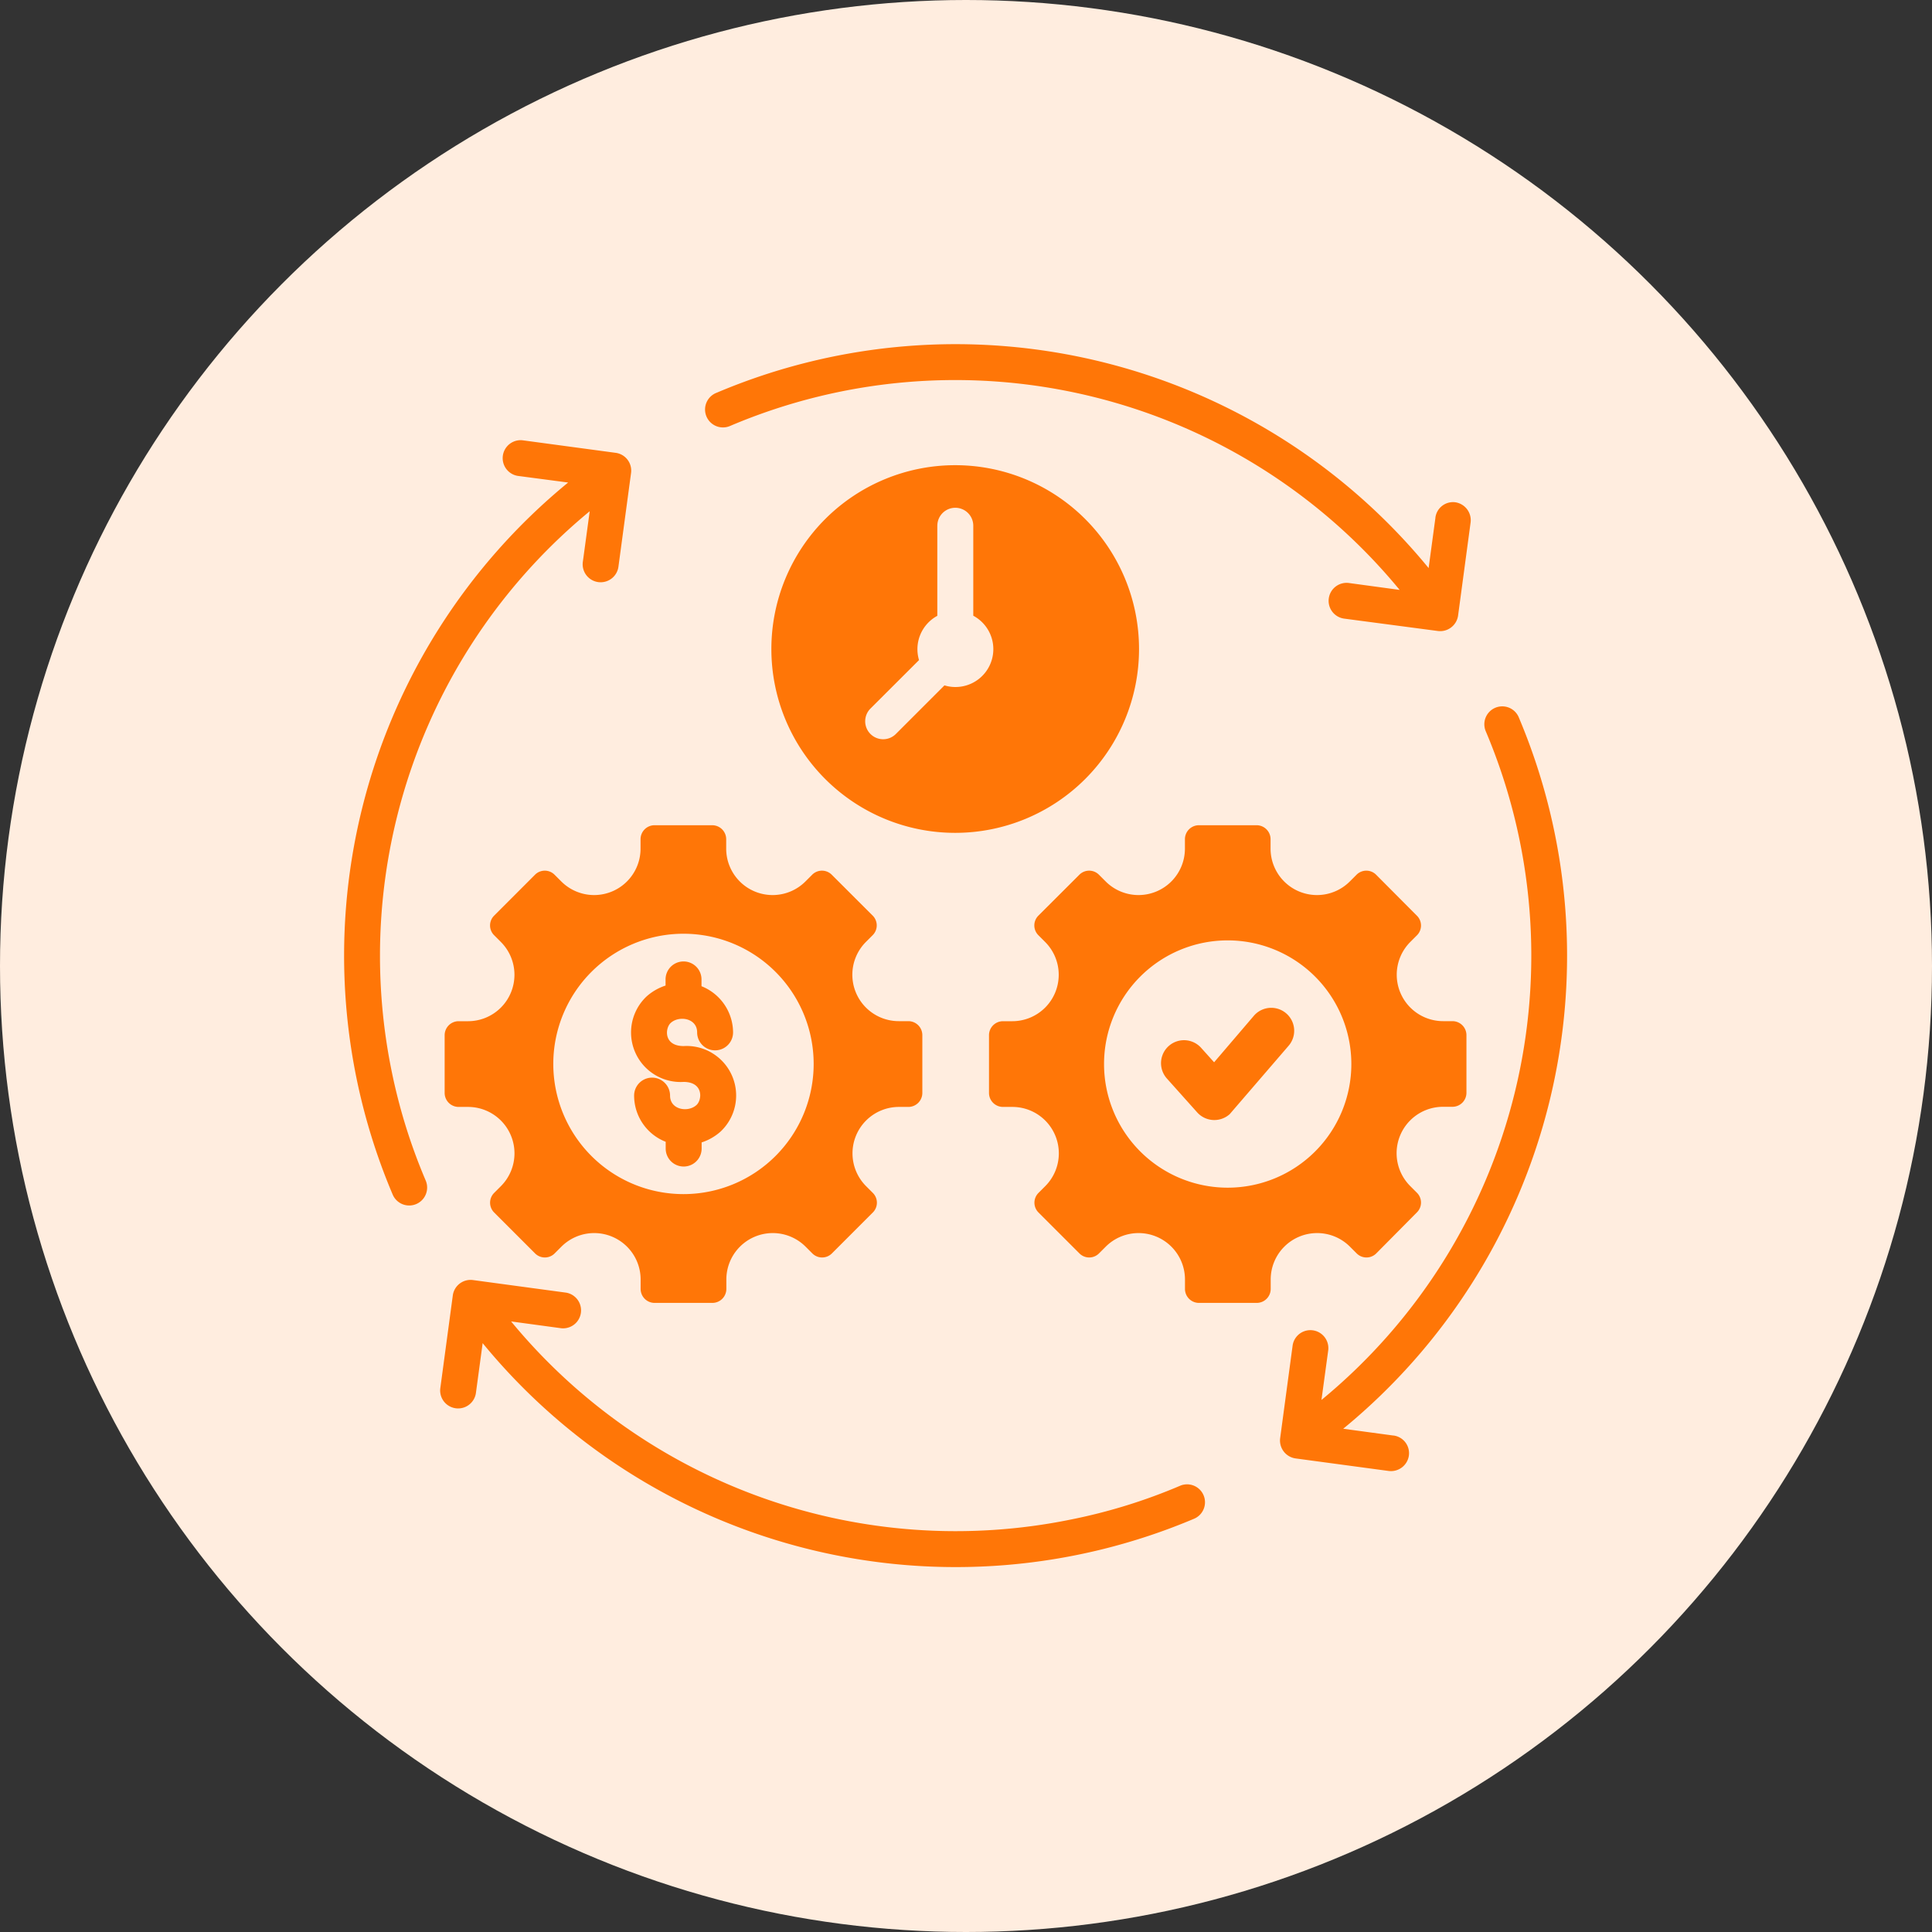
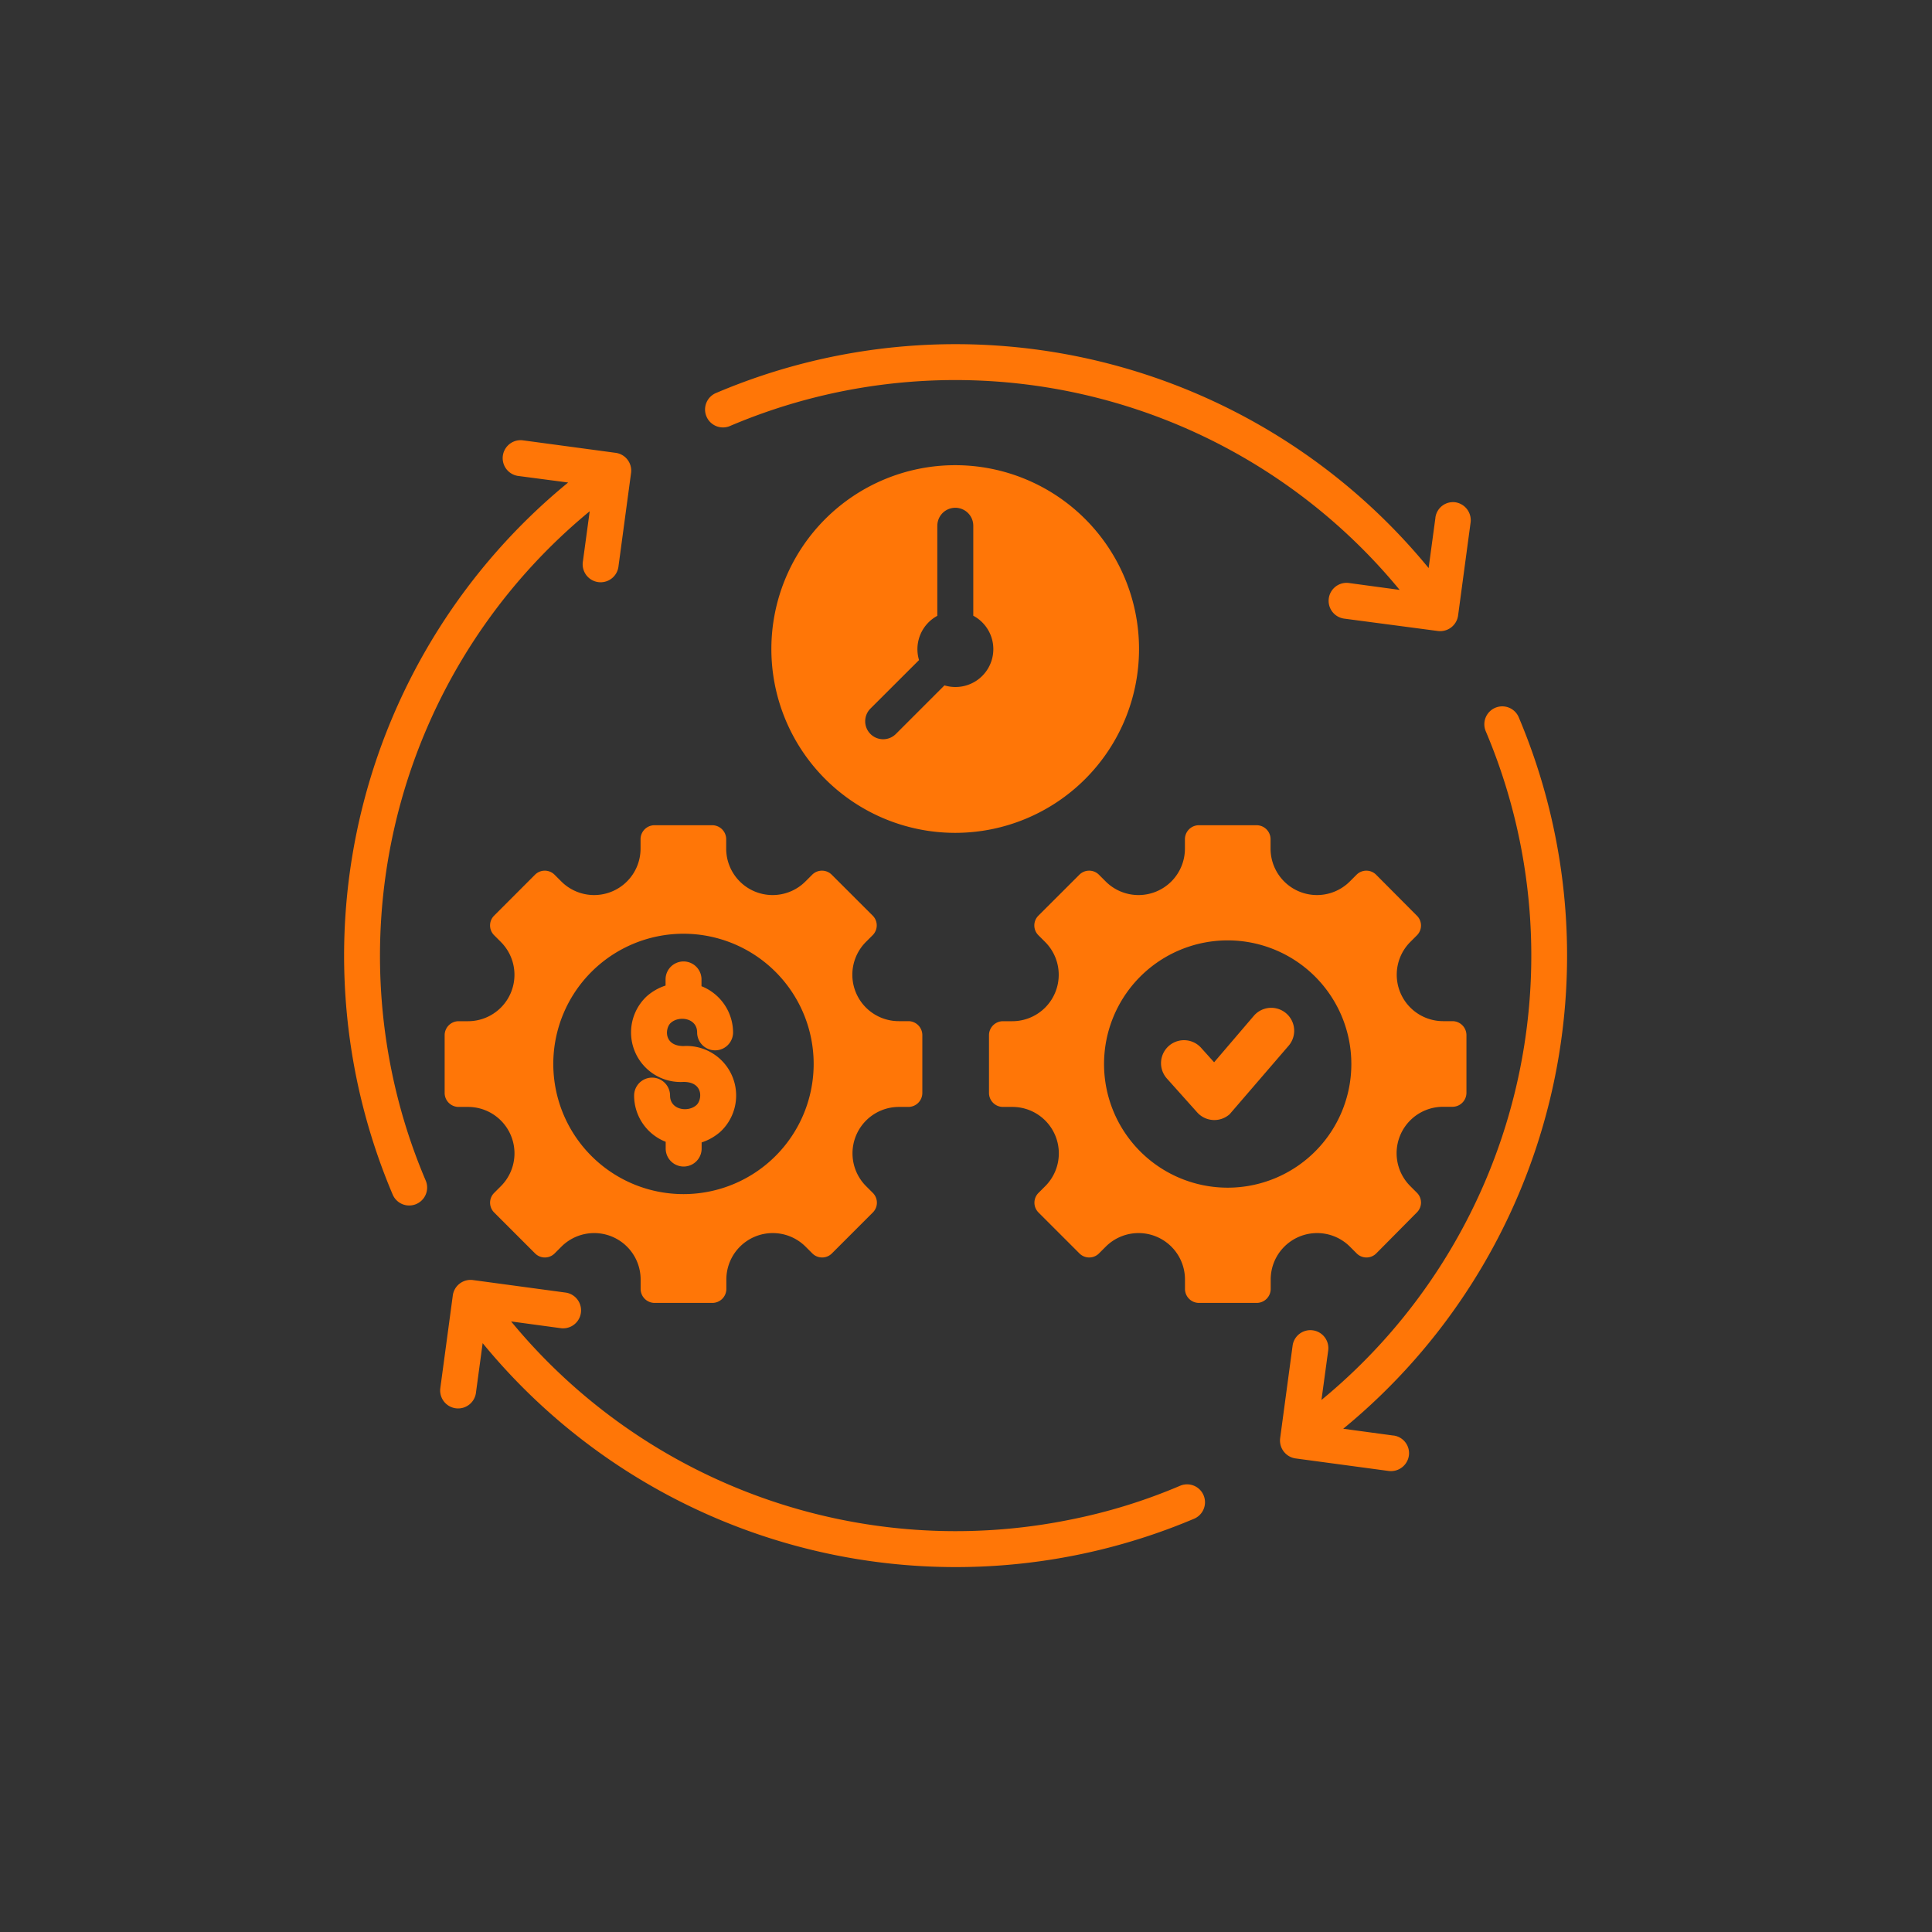
<svg xmlns="http://www.w3.org/2000/svg" width="73" height="73" viewBox="0 0 73 73">
  <rect x="0" y="0" width="73" height="73" fill="#333333" stroke="none" />
  <g id="Group_13816" data-name="Group 13816" transform="translate(-324 -4042)">
    <g id="Group_13735" data-name="Group 13735" transform="translate(-365 752)">
-       <circle id="Ellipse_1978" data-name="Ellipse 1978" cx="36.5" cy="36.5" r="36.5" transform="translate(689 3290)" fill="#ffeddf" />
-     </g>
+       </g>
    <path id="Path_18269" data-name="Path 18269" d="M25.255,6.735a6.946,6.946,0,1,1-6.946,6.946,6.947,6.947,0,0,1,6.946-6.946Zm8,23.176a.868.868,0,0,1,1.291-1.162l.492.547,1.5-1.755a.867.867,0,1,1,1.317,1.128l-2.228,2.587a.87.87,0,0,1-1.226-.064Zm7.906-7.7a.522.522,0,0,0-.743,0l-.247.247a1.754,1.754,0,0,1-3-1.242v-.349a.529.529,0,0,0-.528-.528H34.463a.529.529,0,0,0-.528.528v.349a1.754,1.754,0,0,1-3,1.242l-.247-.247a.522.522,0,0,0-.743,0L28.4,23.754a.522.522,0,0,0,0,.743l.247.247a1.754,1.754,0,0,1-1.242,3H27.06a.529.529,0,0,0-.528.528v2.183a.529.529,0,0,0,.528.528h.349a1.754,1.754,0,0,1,1.242,3l-.247.247a.522.522,0,0,0,0,.743l1.543,1.543a.522.522,0,0,0,.743,0l.247-.247a1.754,1.754,0,0,1,3,1.242v.349a.529.529,0,0,0,.528.528h2.183a.529.529,0,0,0,.528-.528v-.349a1.754,1.754,0,0,1,3-1.242l.247.247a.522.522,0,0,0,.743,0L42.7,34.968a.522.522,0,0,0,0-.743l-.247-.247a1.754,1.754,0,0,1,1.242-3h.349a.529.529,0,0,0,.528-.528V28.27a.529.529,0,0,0-.528-.528H43.7a1.754,1.754,0,0,1-1.242-3L42.7,24.5a.522.522,0,0,0,0-.743Zm-5.61,2.479a4.672,4.672,0,1,0,4.672,4.672,4.673,4.673,0,0,0-4.672-4.672ZM20.592,22.211a.522.522,0,0,0-.743,0l-.247.247a1.754,1.754,0,0,1-3-1.242v-.349a.529.529,0,0,0-.528-.528H13.894a.529.529,0,0,0-.528.528v.349a1.754,1.754,0,0,1-3,1.242l-.247-.247a.522.522,0,0,0-.743,0L7.835,23.754a.522.522,0,0,0,0,.743l.247.247a1.754,1.754,0,0,1-1.242,3H6.492a.529.529,0,0,0-.528.528v2.183a.529.529,0,0,0,.528.528h.349a1.754,1.754,0,0,1,1.242,3l-.247.247a.522.522,0,0,0,0,.743l1.543,1.543a.522.522,0,0,0,.743,0l.247-.247a1.754,1.754,0,0,1,3,1.242v.349a.529.529,0,0,0,.528.528h2.183a.529.529,0,0,0,.528-.528v-.349a1.754,1.754,0,0,1,3-1.242l.247.247a.522.522,0,0,0,.743,0l1.543-1.543a.522.522,0,0,0,0-.743l-.247-.247a1.754,1.754,0,0,1,1.242-3h.349a.529.529,0,0,0,.528-.528V28.27a.529.529,0,0,0-.528-.528H23.13a1.754,1.754,0,0,1-1.242-3l.247-.247a.522.522,0,0,0,0-.743Zm-3.73,5.955a.679.679,0,0,1-1.358,0c0-.542-.685-.645-1-.355-.217.2-.266.872.489.872a1.872,1.872,0,0,1,1.4,3.228,2,2,0,0,1-.719.413v.232a.679.679,0,0,1-1.358,0V32.3a1.875,1.875,0,0,1-1.193-1.745.679.679,0,1,1,1.358,0c0,.542.685.645,1,.355.217-.2.266-.872-.489-.872a1.872,1.872,0,0,1-1.4-3.228,2,2,0,0,1,.719-.413v-.232a.679.679,0,1,1,1.358,0v.257a1.889,1.889,0,0,1,1.193,1.745Zm-1.874-3.727a4.919,4.919,0,1,1-4.919,4.919A4.921,4.921,0,0,1,14.988,24.439Zm18.784,20.85a.677.677,0,0,1,.526,1.247A23.111,23.111,0,0,1,7.4,39.908l-.257,1.9a.679.679,0,0,1-1.345-.183l.474-3.519a.678.678,0,0,1,.764-.581L10.551,38a.679.679,0,0,1-.183,1.345l-1.893-.257A21.766,21.766,0,0,0,29.61,46.576a20.974,20.974,0,0,0,4.162-1.287ZM43.4,8.722l-.257,1.9A23.115,23.115,0,0,0,16.236,4a.677.677,0,1,0,.526,1.247,21.742,21.742,0,0,1,25.286,6.2l-1.893-.257a.679.679,0,1,0-.183,1.345L43.492,13a.684.684,0,0,0,.764-.581L44.729,8.9a.684.684,0,0,0-.581-.764.671.671,0,0,0-.749.581ZM8.724,7.139a.679.679,0,0,1,.183-1.345l3.519.474a.678.678,0,0,1,.581.764l-.474,3.519a.679.679,0,1,1-1.345-.183l.257-1.893A21.767,21.767,0,0,0,3.958,29.615a21.408,21.408,0,0,0,1.291,4.151A.677.677,0,1,1,4,34.293,23.111,23.111,0,0,1,10.63,7.39ZM41.816,43.4l-1.9-.257a23.12,23.12,0,0,0,6.625-26.9.677.677,0,0,0-1.247.526,21.742,21.742,0,0,1-6.2,25.286l.257-1.887a.679.679,0,0,0-1.345-.183L37.533,43.5a.684.684,0,0,0,.581.764l3.519.474a.684.684,0,0,0,.764-.581.674.674,0,0,0-.581-.759ZM24.579,9.027v3.4a1.433,1.433,0,0,0-.691,1.672L22.064,15.92a.679.679,0,1,0,.96.96l1.825-1.825a1.431,1.431,0,0,0,1.089-2.632v-3.4a.679.679,0,0,0-1.358,0Z" transform="translate(334.837 4052.842)" fill="#ff7607" fill-rule="evenodd" />
  </g>
</svg>